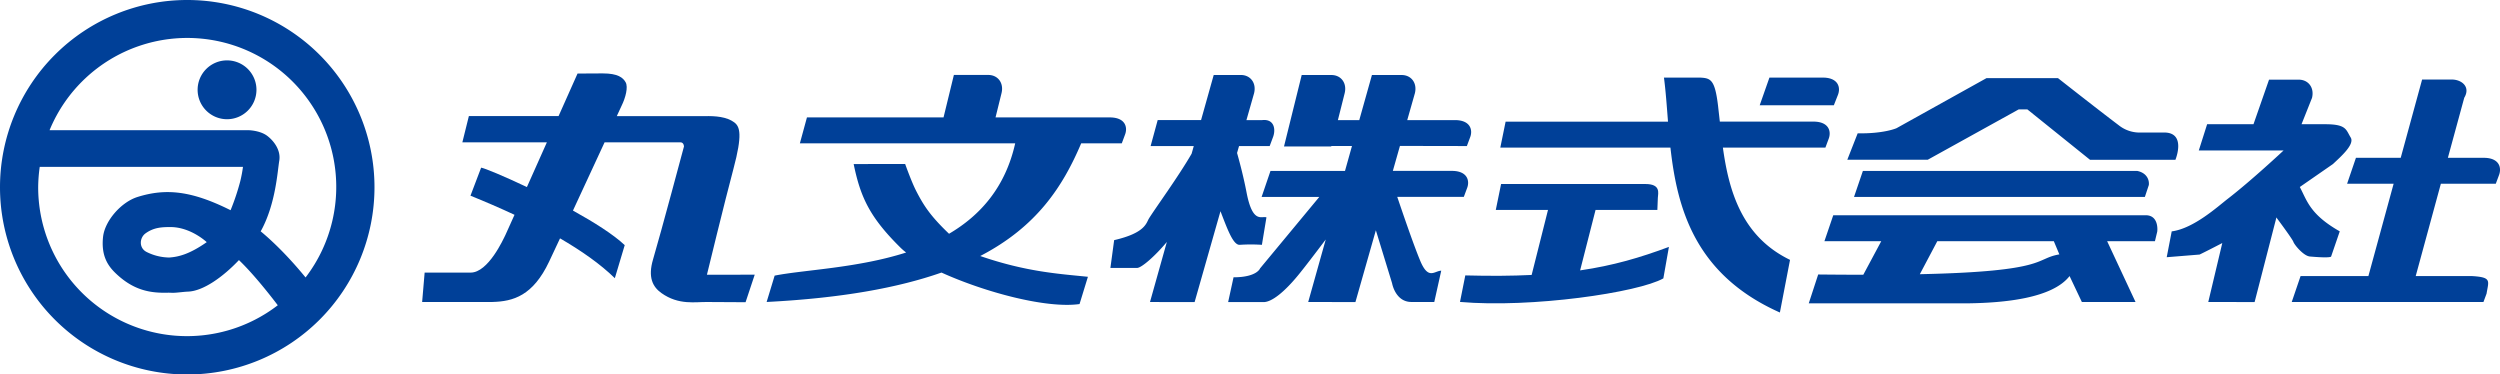
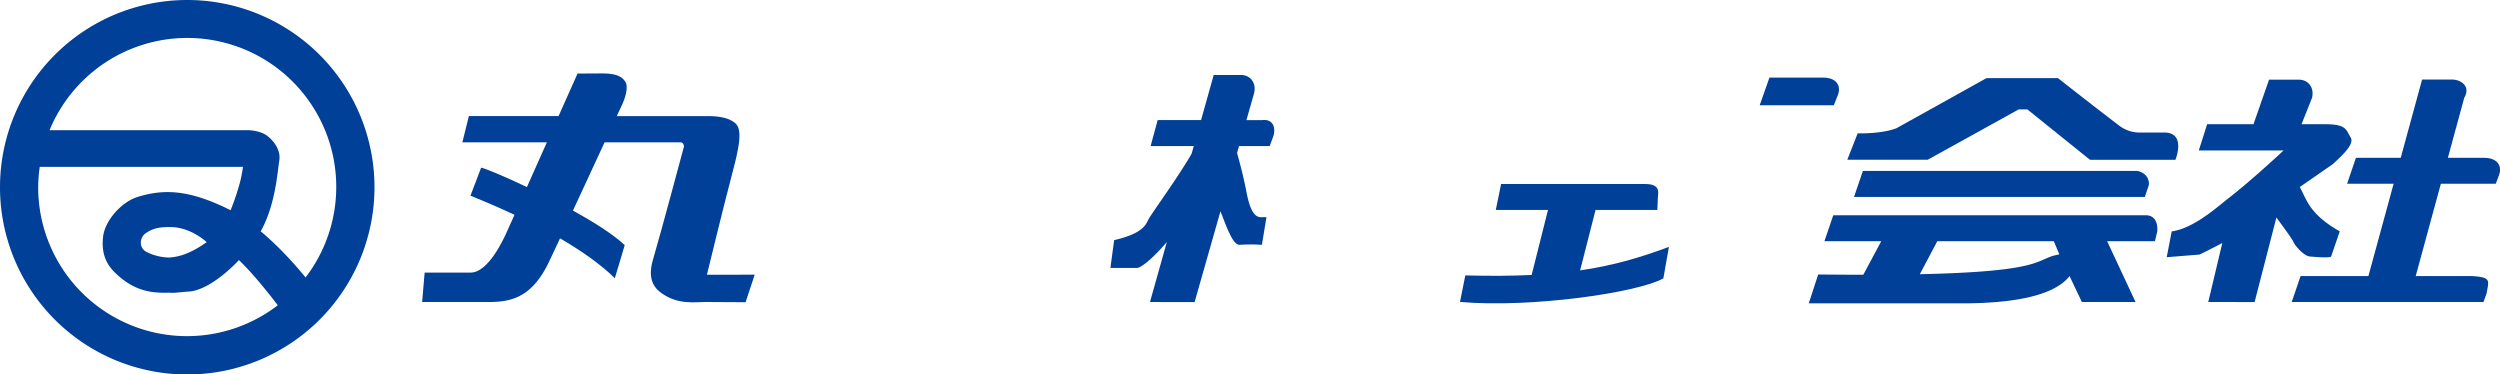
<svg xmlns="http://www.w3.org/2000/svg" viewBox="0 0 2002.75 299.92">
  <defs>
    <style>.cls-1{fill:#004098}</style>
  </defs>
  <g id="レイヤー_2" data-name="レイヤー 2">
    <g id="レイヤー_1-2" data-name="レイヤー 1">
      <path class="cls-1" d="M566.32 220.07s14.33-59 21.25-84.85c7.33-27.36 5.2-33.74.67-37.17-6-4.53-15.26-5.25-23.8-5H494.1l3.79-8.19c3.33-6.72 5.41-15.12 3.33-18.9s-6.25-7.15-18.34-7.15-20.21.11-20.21.11L447.47 93h-71.86l-5.21 21h67.71c-5.39 12.09-11 24.6-16 35.85-18.54-8.78-33.56-15-36.67-15.55l-8.54 22.47c11.71 4.73 23.61 9.85 35.28 15.31-4.12 9.21-6.89 15.36-7.24 16.06-1.66 3.36-13.75 30.24-27.92 30.24h-36.84l-2 23.53h56.31c16.67-.42 32.5-5 45.42-32.35 2.15-4.52 5.18-11 8.73-18.61 17.06 9.89 32.31 20.57 43.91 31.9l7.92-26.47c-9-8.52-24.62-18.37-41.47-27.69 8.52-18.33 17.92-38.64 25.35-54.69h60.67c2.91 0 2.91 3.36 2.91 3.36s-18.27 68.39-24.79 90.52c-4.17 14.17-.36 21.82 6.67 26.85 14 10 27.45 7 36.95 7.21 2.76.06 30.52.17 30.52.17l7.33-22.05zm902.76-135.72h-59.39l7.8-22.21h42.71c12.51 0 14.59 8 12.09 14.07zm-203.25 132.26l12.36-48.41h49.52l.38-9.57c.22-4 2.54-11.22-10-11.22h-115.57l-4.25 20.79h41.83l-13.1 52.06c-15.63.77-33.1.9-53.15.37l-4.25 21.25c57.27 5 142.9-7.52 162.91-18.87l4.46-25.22c-22.97 8.55-44.52 14.94-71.14 18.82z" />
-       <path class="cls-1" d="M1452.75 97.42h-75c-.48-4.45-1-8.83-1.46-13-2.5-20.57-5.84-21.83-14.17-22.25H1333c1.44 10.91 2.25 22.83 3.24 35.28h-130.09l-4.25 20.79h136.29c5.42 49 19.82 101.92 87.68 132.11l8.12-42.17c-38.69-18.75-49-55.27-53.78-89.94h82.12l2.5-6.72c2.5-6.12.42-14.1-12.08-14.1zm-563.7-3.36h-91.53l4.79-19.41c2-8.06-2.78-14.6-10.66-14.61h-27.5l-8.28 34H646.45l-5.67 20.79h172.49c-7.92 35.38-28.09 57.82-53 72.44-15.1-14.44-20.32-22.64-26.35-34.37-3.78-7.34-8.8-21.53-8.8-21.53l-41.25.05c5.39 26.07 12.49 42.38 37.84 67.29a46.73 46.73 0 0 0 4.19 3.58c-39.24 12.53-81.51 13.81-105.33 18.51l-6.42 21.11c60.3-3.09 105.52-11.45 140.07-23.56 34.39 15.6 83.85 29 110.6 25.23l6.71-21.85c-23-2.35-49.28-3.89-86.27-16.64 45.36-23.51 66.19-55.69 80.88-90.26h32.52l2.5-6.72c2.47-6.11.39-14.05-12.11-14.05zM1175.11 117l2.5-6.72c2.5-6.09.41-14.07-12.09-14.07h-38.18l6.12-21.51c2-8.06-2.78-14.6-10.65-14.61h-23.76l-10.14 36.12h-17.13l5.42-21.51c2-8.06-2.78-14.6-10.66-14.61h-23.75l-14.18 57.25h37.83l.1-.39h16.53l-5.6 20h-59.69l-7.09 20.79h46.22L1009.44 215s-2.5 7.14-21.25 7.14L983.86 242h27.92c7.08.42 17.88-9 28.09-21.43 4.89-5.93 14-17.87 22.19-28.72L1048 241.93l37.83.06 16.37-57.51 13 42.44s2.58 15 15.5 15h18.3l5.58-25.08c-5.63.21-10.38 7.85-17-8.32-5-12.06-13.1-35.59-18.25-50.83h53.35l2.5-6.72c2.5-6.09.41-14.07-12.09-14.07h-47.28l5.68-20z" />
      <path class="cls-1" d="M993.2 196.13a134.35 134.35 0 0 1 17.71 0l3.64-22c-3.75-1.37-11.07 5.5-15.94-20-2.24-11.66-5.21-23.13-7.6-31.59l1.59-5.54h24.55l2.5-6.72c2.51-6.09 1.53-15.17-8.53-14.07h-12.6l6.13-21.54c2-8.06-2.79-14.6-10.66-14.61h-21.68l-10.14 36.13h-34.74L921.76 117h34.57l-1.73 6.15c-10.77 18.65-29.1 43.66-34.18 51.89-2.19 3.57-2.79 11.57-27.87 17.33l-3 22.26h21.54c3.53-.24 13.89-9.12 23.68-20.8l-13.51 48.12L957 242l20.73-72.8c5.8 15.11 10.27 27.27 15.47 26.93zm725.06-38.39h-233l7.09-20.79h219.84c6.91 1.41 9.74 6.38 9.25 11.23zm-20.6-57.14c-18.24-13.78-49-38-49-38h-57.29l-72.1 40.11s-10.09 4.49-31.09 4.09l-8.3 21.14h64.48l72.85-40.32h6.88L1674.3 128h68.43s9-21.84-9-21.84h-18.42a26.85 26.85 0 0 1-17.65-5.56zm21.23 71.83h-250.27l-7.08 20.79h45.53l-14.39 26.88c-11.13 0-23.1-.07-36.14-.21L1449 243h128c28.34-.42 67-3.91 80.93-21.85l9.84 20.76h43l-22.73-48.68h38.28l1.79-7.44c.2-.42 1.66-13.38-9.22-13.36zm-69.14 31.37c-20.06 3.37-8.12 13.64-111.78 15.87l14-26.45h93.34zm339.99-77.38H1961l13.11-48.1c5.29-8.76-2.08-14.6-10-14.61h-23.75l-17.14 62.71h-35.87l-7.09 20.79h37.28l-20.21 73.93H1843l-7.09 20.79h153.58l2.5-6.72c1.63-10.31 4.46-13.15-12.09-14.07h-44.67l20.14-73.93h44l2.5-6.72c2.45-6.08.37-14.07-12.13-14.07z" />
      <path class="cls-1" d="M1850.37 205.48c17.44 1.53 17.09 0 17.09 0l6.92-20.14c-24-13.65-26.18-24.6-32-35.53l26.54-18.39c6.26-5.89 17.61-15.76 14.22-21.27-3.84-6.24-3.29-10.63-20.38-10.63h-19l8.4-21.09c2-8.06-2.79-14.6-10.67-14.61h-23.75l-12.46 35.7h-37.14l-6.67 21h67.94s-25.88 24.22-44.75 38.76c-7.91 6.1-27.23 23.77-44.9 26.09l-4 20.69 26.33-2.13c4.17-2 10.83-5.4 18.19-9.23l-11.23 47.23 37.12.06 17.18-66.64c.11-.43.14-.78.21-1.18 4.23 5.68 13 17.63 13.65 19.54.88 2.53 8.17 11.29 13.16 11.77zM150 0a150 150 0 1 0 150 150A150 150 0 0 0 150 0zM30.59 150a120 120 0 0 1 1.24-16.31h162.82a108.91 108.91 0 0 1-2.13 11.31 185.11 185.11 0 0 1-7.8 23.4c-31.21-15.6-51.78-17.73-74.48-10.63C97 161.9 84 176.92 82.57 189.68c-1.67 15.07 3.79 23.15 9.93 29.08 14.66 14.15 28.23 16.06 41.75 15.73 2.62-.06 3.58.2 6.2 0 2.85-.17 7.35-.78 10.22-.88 12.11-.45 27.89-11.68 40.74-25.25 11.38 10.82 24.62 27.64 31.12 36.18A119.23 119.23 0 0 1 30.59 150zm135 44c-14.18 9.93-23 11.83-30.07 12.3a41.54 41.54 0 0 1-18.16-4.49c-6.2-3.2-5.67-11.36-.71-14.91 6.53-4.66 12.77-5 19.86-5 16.3-.02 29.05 12.04 29.05 12.04zm79.23 28.31c-15.87-19.42-29.4-31.58-36-37 .23-.41.49-.83.71-1.24 11.35-21.28 12.77-46.82 14.19-55.33s-4.5-16-9.58-19.86c-6-4.6-15.61-4.6-15.61-4.6H39.71a119.33 119.33 0 1 1 205.08 118z" />
-       <path class="cls-1" d="M181.88 95.51a23.57 23.57 0 1 1 23.57-23.57 23.58 23.58 0 0 1-23.57 23.57z" />
    </g>
  </g>
</svg>